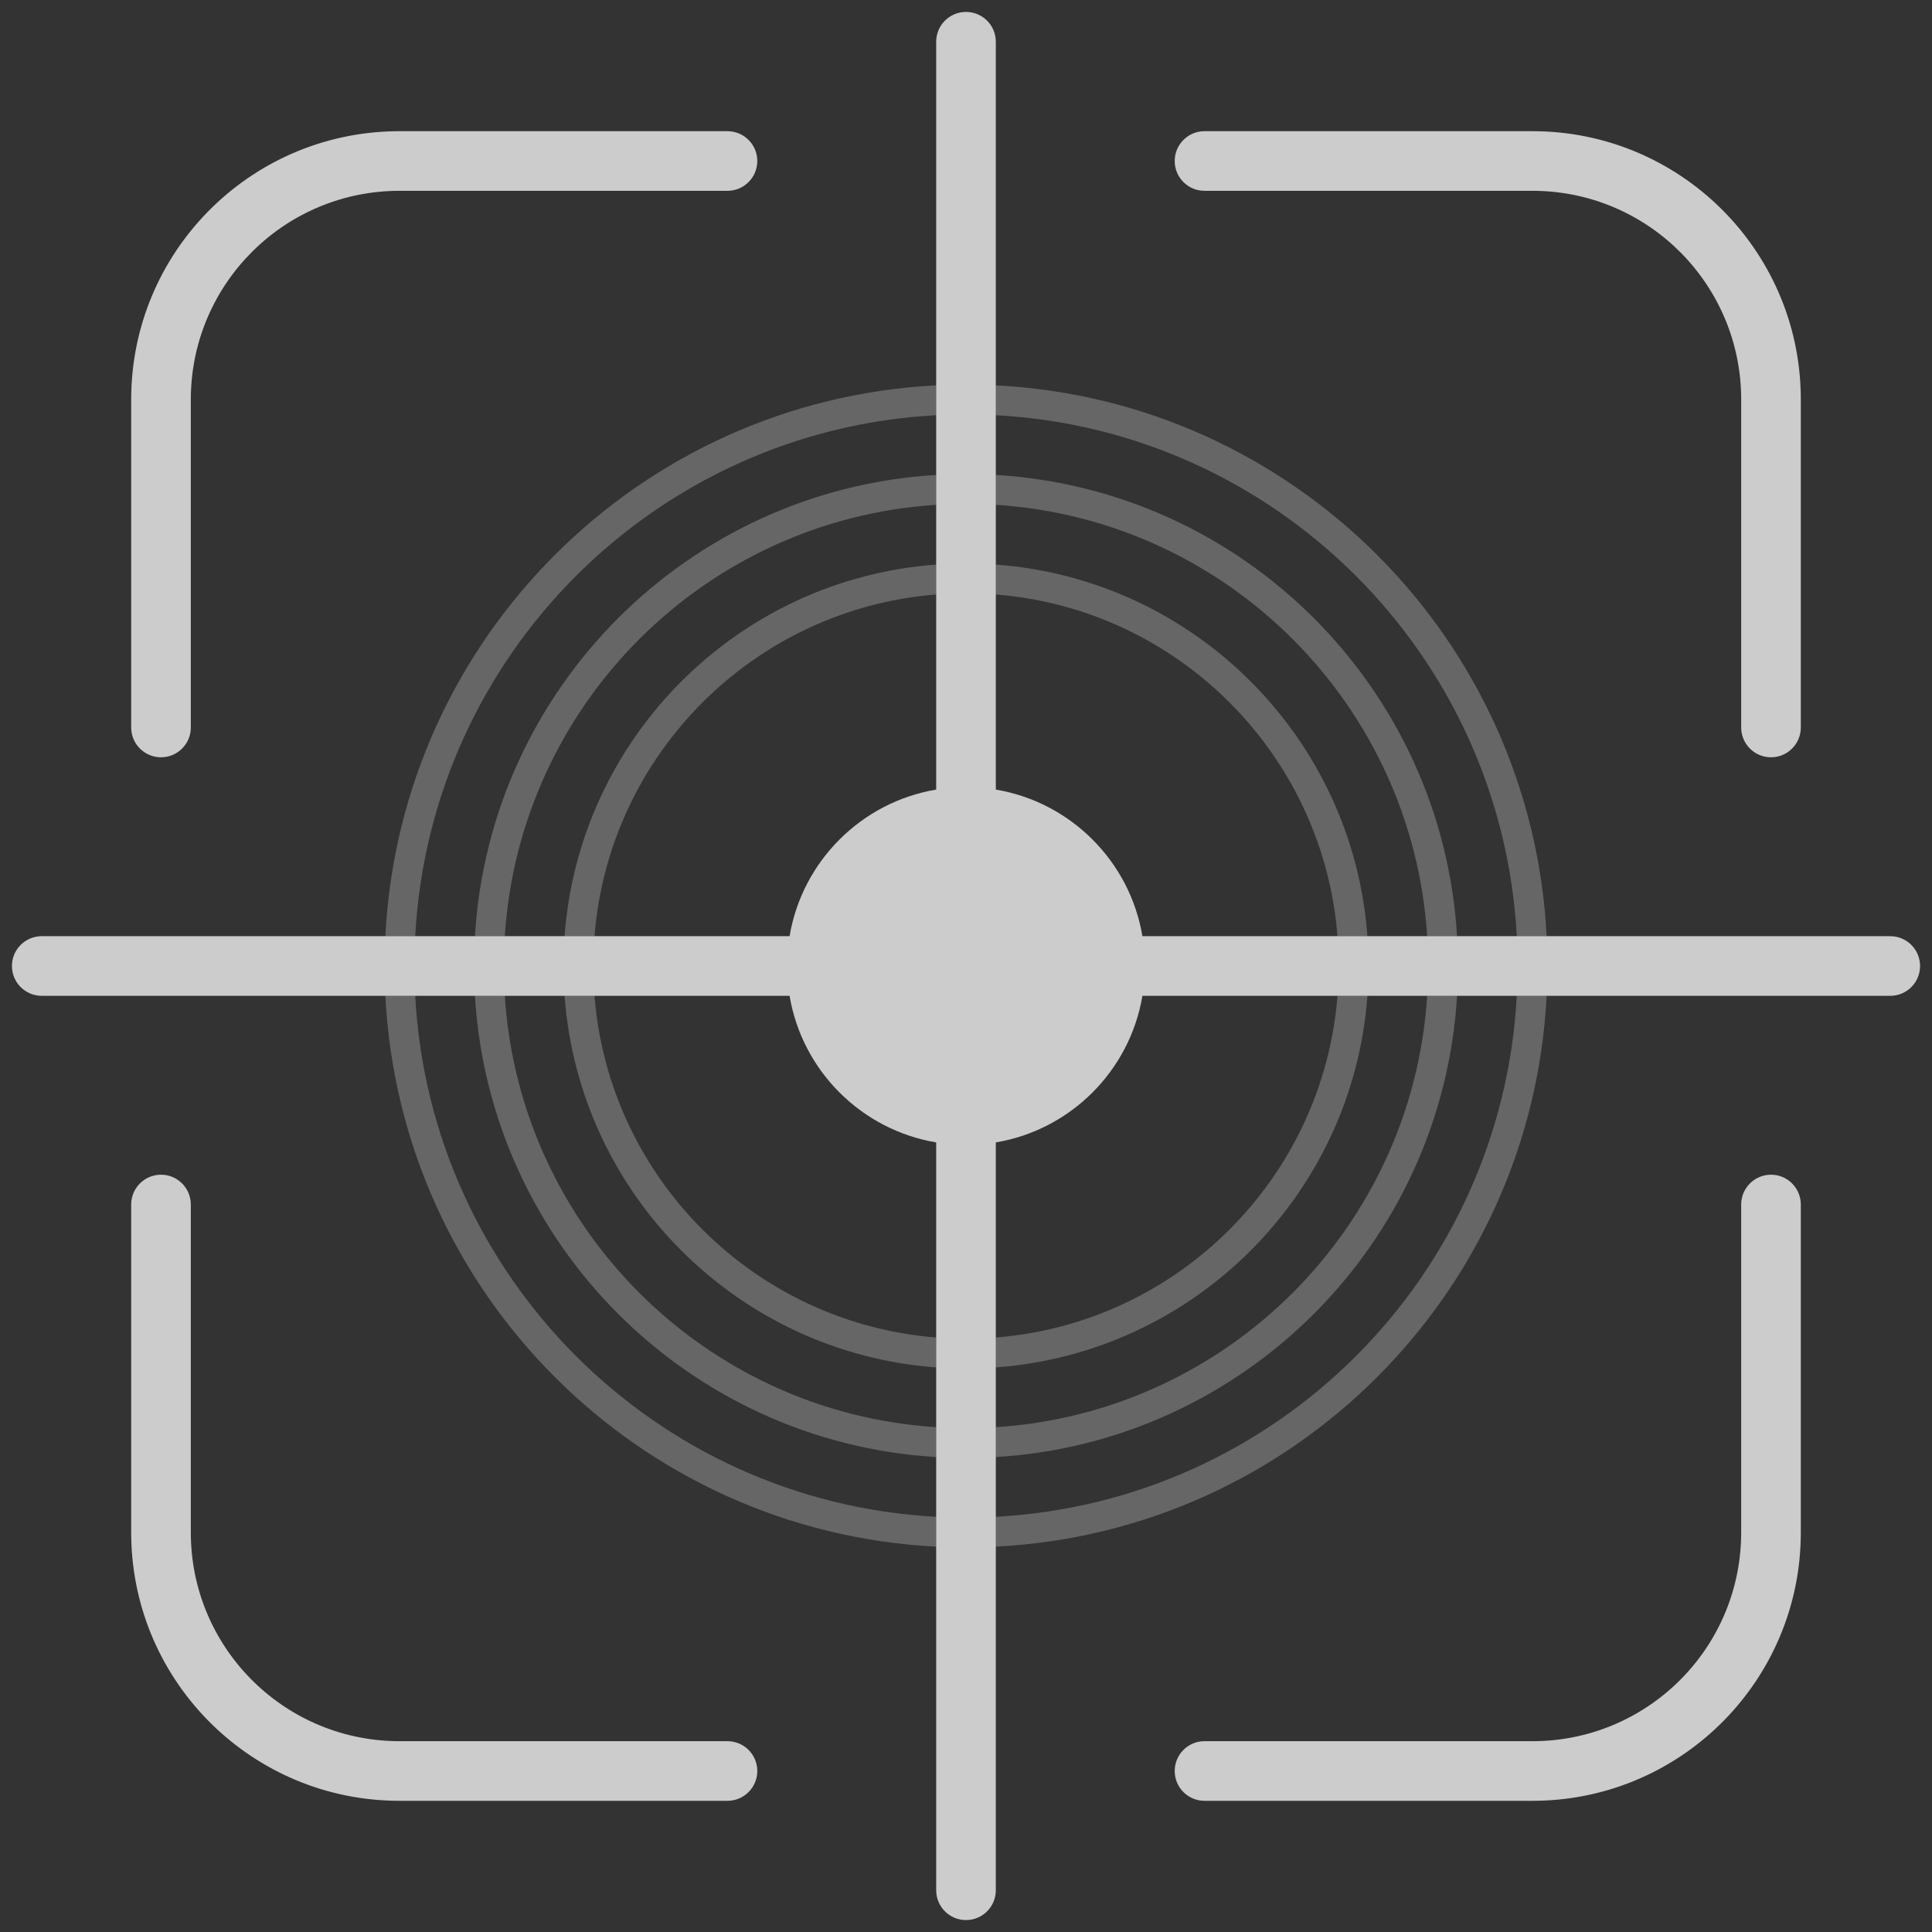
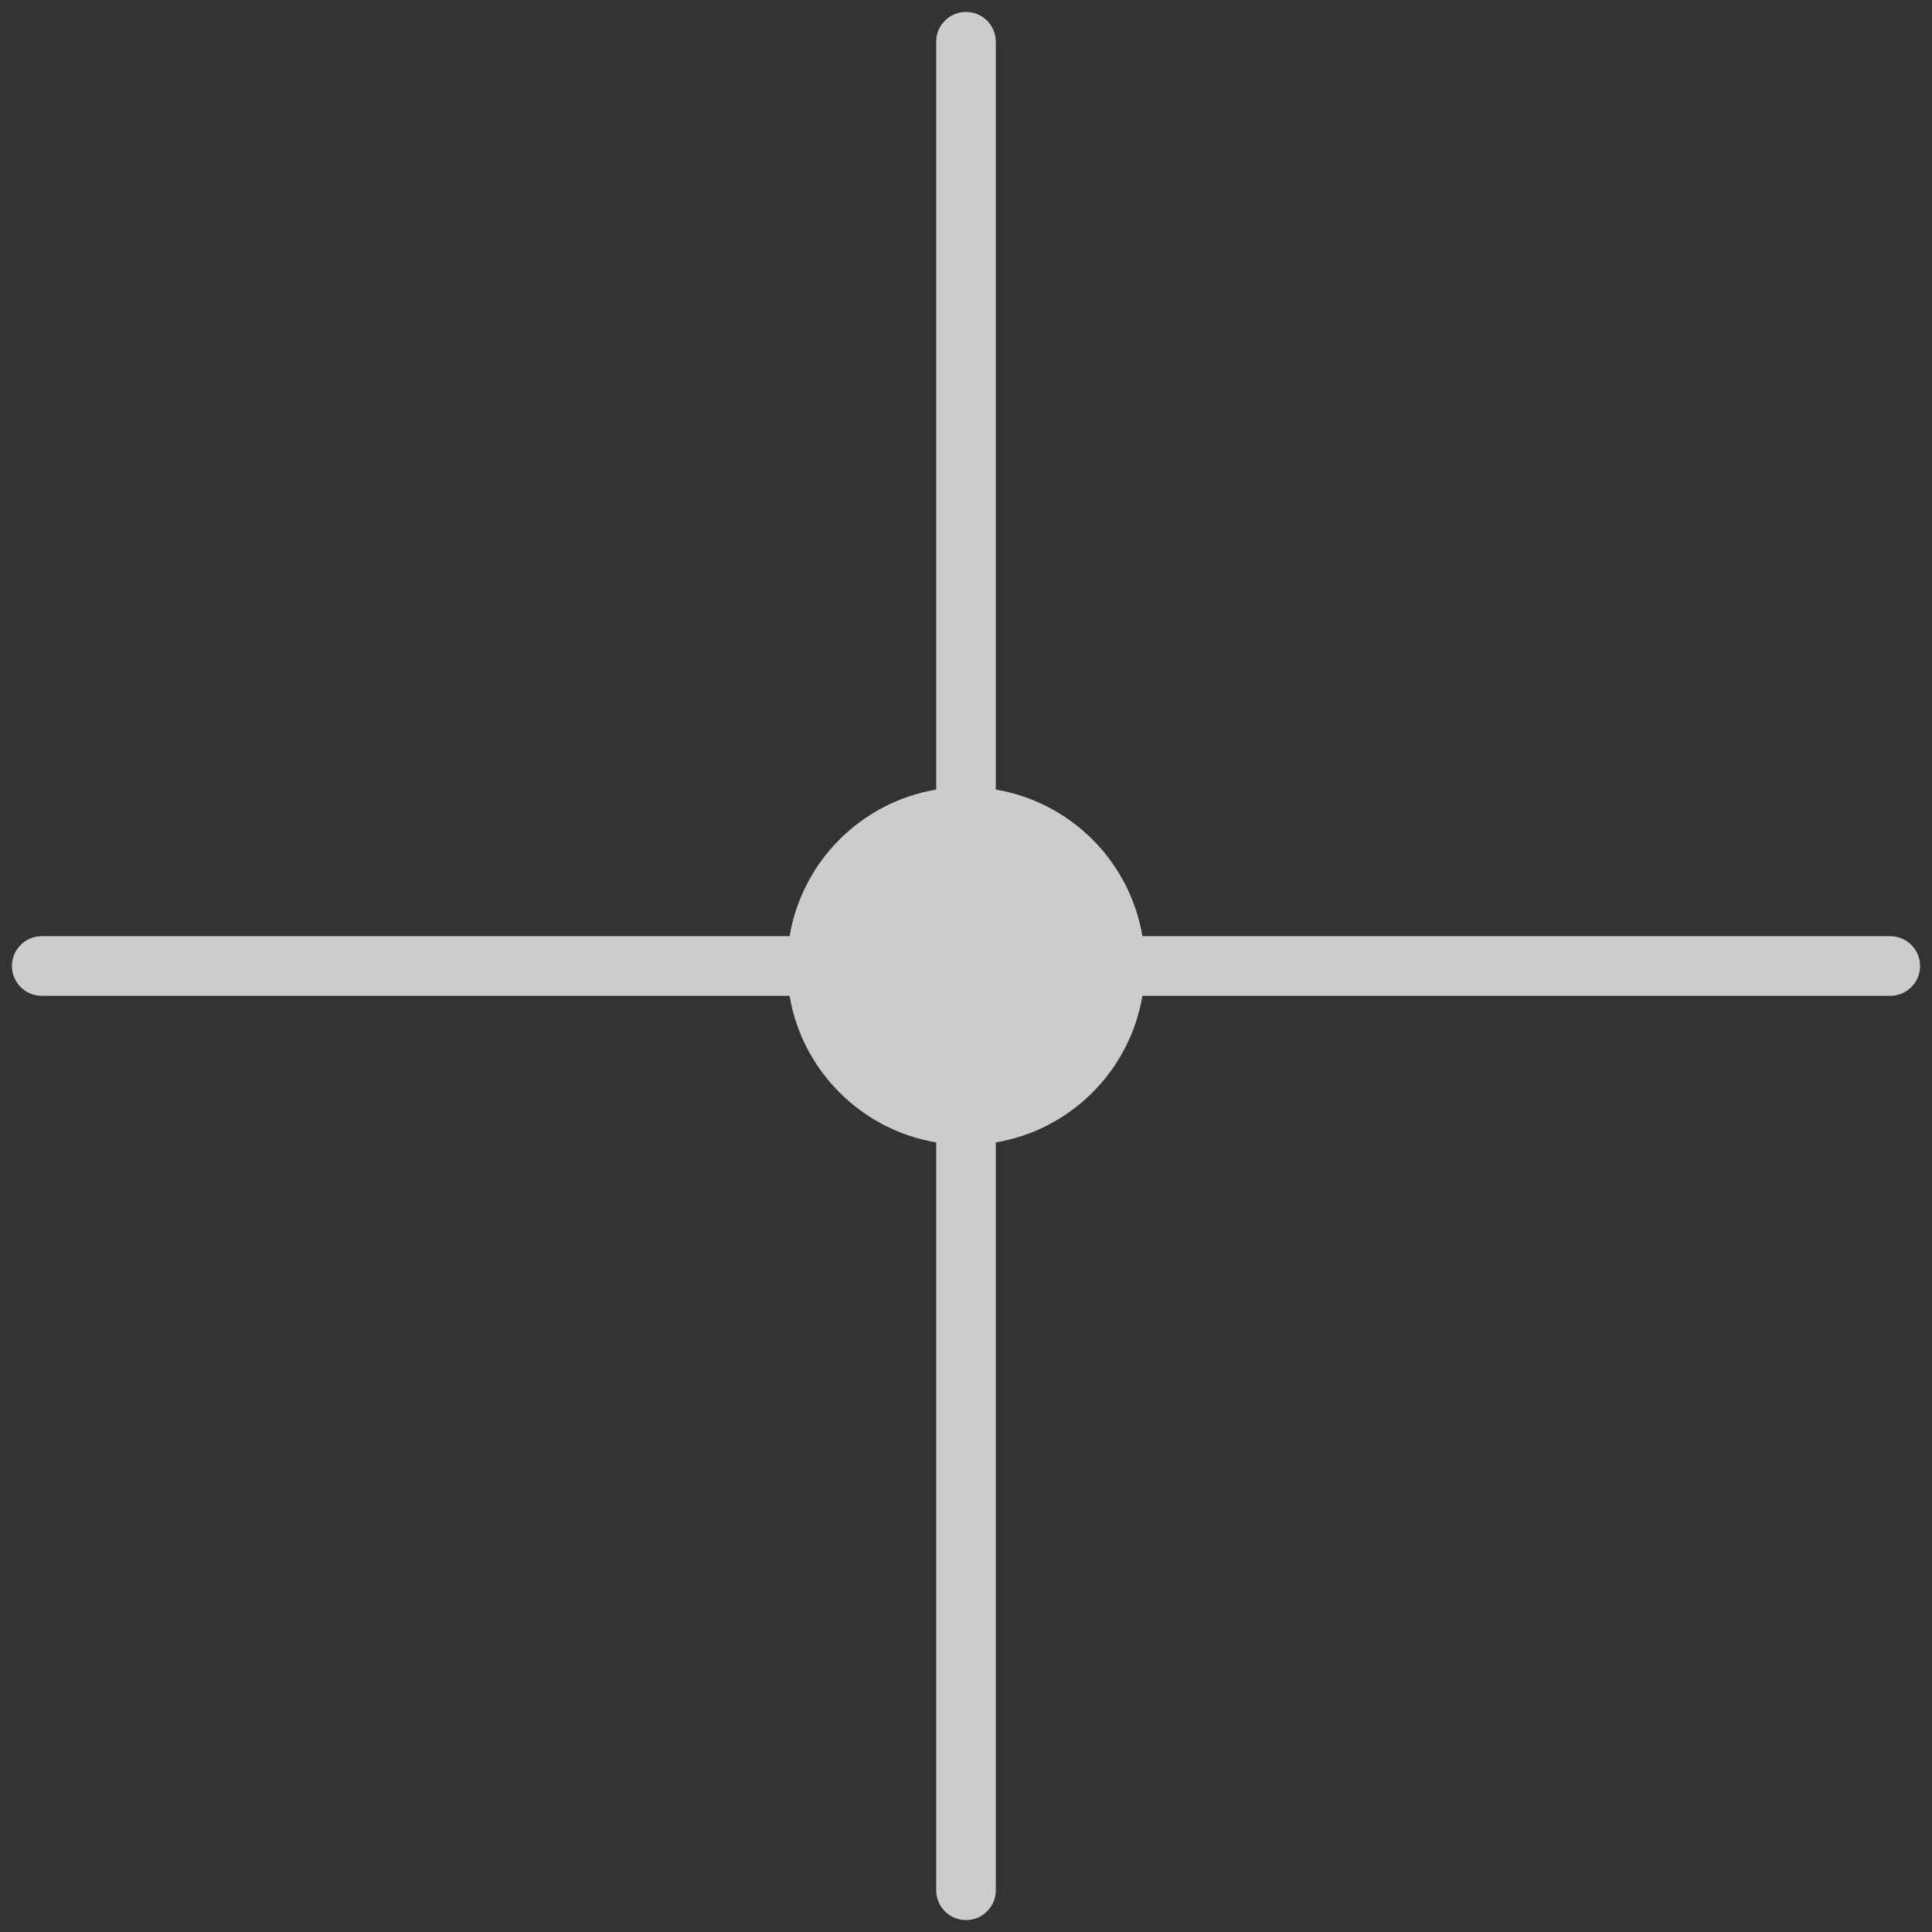
<svg xmlns="http://www.w3.org/2000/svg" width="324px" height="324px" viewBox="0 0 324 324" version="1.1">
  <rect x="0" y="0" width="324" height="324" fill="#333333" stroke="none" />
  <title>cross-hairs</title>
  <g id="cross-hairs" stroke="none" stroke-width="1" fill="none" fill-rule="evenodd">
-     <path d="M27,197 C29.689,197 31.882,199.122 31.995,201.783 L32,202 L32,257 C32,276.137 47.358,291.686 66.421,291.995 L67,292 L122,292 C124.761,292 127,294.239 127,297 C127,299.689 124.878,301.882 122.217,301.995 L122,302 L67,302 C42.396,302 22.403,282.254 22.006,257.744 L22,257 L22,202 C22,199.239 24.239,197 27,197 Z M297,197 C299.689,197 301.882,199.122 301.995,201.783 L302,202 L302,257 C302,281.604 282.254,301.597 257.744,301.994 L257,302 L202,302 C199.239,302 197,299.761 197,297 C197,294.311 199.122,292.118 201.783,292.005 L202,292 L257,292 C276.137,292 291.686,276.642 291.995,257.579 L292,257 L292,202 C292,199.239 294.239,197 297,197 Z M122,22 C124.761,22 127,24.239 127,27 C127,29.689 124.878,31.882 122.217,31.995 L122,32 L67,32 C47.863,32 32.314,47.358 32.005,66.421 L32,67 L32,122 C32,124.761 29.761,127 27,127 C24.311,127 22.118,124.878 22.005,122.217 L22,122 L22,67 C22,42.396 41.746,22.403 66.256,22.006 L67,22 L122,22 Z M257,22 C281.604,22 301.597,41.746 301.994,66.256 L302,67 L302,121.999 C302,124.76 299.761,126.999 297,126.999 C294.311,126.999 292.118,124.877 292.005,122.216 L292,121.999 L292,67 C292,47.863 276.642,32.314 257.579,32.005 L257,32 L202,32 C199.239,32 197,29.761 197,27 C197,24.311 199.122,22.118 201.783,22.005 L202,22 L257,22 Z" id="Combined-Shape" fill-opacity="0.75" fill="#FFFFFF" />
    <path d="M162,2 C164.761,2 167,4.239 167,7 L167,132.415 C179.563,134.523 189.478,144.438 191.585,157.001 L317,157 C319.761,157 322,159.239 322,162 C322,164.761 319.761,167 317,167 L191.585,167 C189.477,179.563 179.563,189.477 167,191.585 L167,317 C167,319.761 164.761,322 162,322 C159.239,322 157,319.761 157,317 L157.001,191.585 C144.438,189.478 134.523,179.563 132.415,167 L7,167 C4.239,167 2,164.761 2,162 C2,159.239 4.239,157 7,157 L132.415,157.001 C134.522,144.438 144.438,134.522 157.001,132.415 L157,7 C157,4.239 159.239,2 162,2 Z" id="Combined-Shape" fill-opacity="0.75" fill="#FFFFFF" />
-     <path d="M64.626,167.001 L69.633,167.001 C72.143,214.107 109.894,251.858 157,254.367 L157,259.374 C107.132,256.855 67.146,216.869 64.626,167.001 Z M167.001,259.374 L167.001,254.367 C214.106,251.857 251.857,214.106 254.367,167.001 L259.374,167.001 C256.854,216.868 216.868,256.854 167.001,259.374 Z M79.649,167.001 L84.659,167.001 C87.131,205.819 118.182,236.87 157,239.341 L157,244.351 C115.419,241.865 82.135,208.582 79.649,167.001 Z M167.001,244.351 L167.001,239.341 C205.819,236.869 236.869,205.819 239.341,167.001 L244.351,167.001 C241.865,208.582 208.582,241.865 167.001,244.351 Z M94.682,167.001 L99.697,167.001 C102.114,197.531 126.47,221.886 157,224.303 L157,229.318 C123.707,226.88 97.121,200.294 94.682,167.001 Z M167.001,229.318 L167.001,224.303 C197.531,221.886 221.886,197.531 224.303,167.001 L229.318,167.001 C226.88,200.294 200.294,226.88 167.001,229.318 Z M259.374,157 L254.367,157 C251.858,109.894 214.107,72.143 167.001,69.633 L167.001,64.626 C216.869,67.146 256.855,107.132 259.374,157 Z M244.351,157 L239.341,157 C236.87,118.182 205.819,87.131 167.001,84.659 L167.001,79.649 C208.582,82.135 241.865,115.419 244.351,157 Z M229.318,157 L224.303,157 C221.886,126.47 197.531,102.114 167.001,99.697 L167.001,94.682 C200.294,97.121 226.88,123.707 229.318,157 Z M157,64.626 L157,69.633 C109.894,72.142 72.142,109.894 69.633,157 L64.626,157 C67.145,107.132 107.132,67.145 157,64.626 Z M157,79.649 L157,84.659 C118.181,87.13 87.13,118.181 84.659,157 L79.649,157 C82.135,115.419 115.419,82.135 157,79.649 Z M157,94.682 L157,99.697 C126.469,102.114 102.114,126.469 99.697,157 L94.682,157 C97.12,123.707 123.707,97.12 157,94.682 Z" id="Combined-Shape" fill-opacity="0.25" fill="#FFFFFF" fill-rule="nonzero" />
  </g>
</svg>